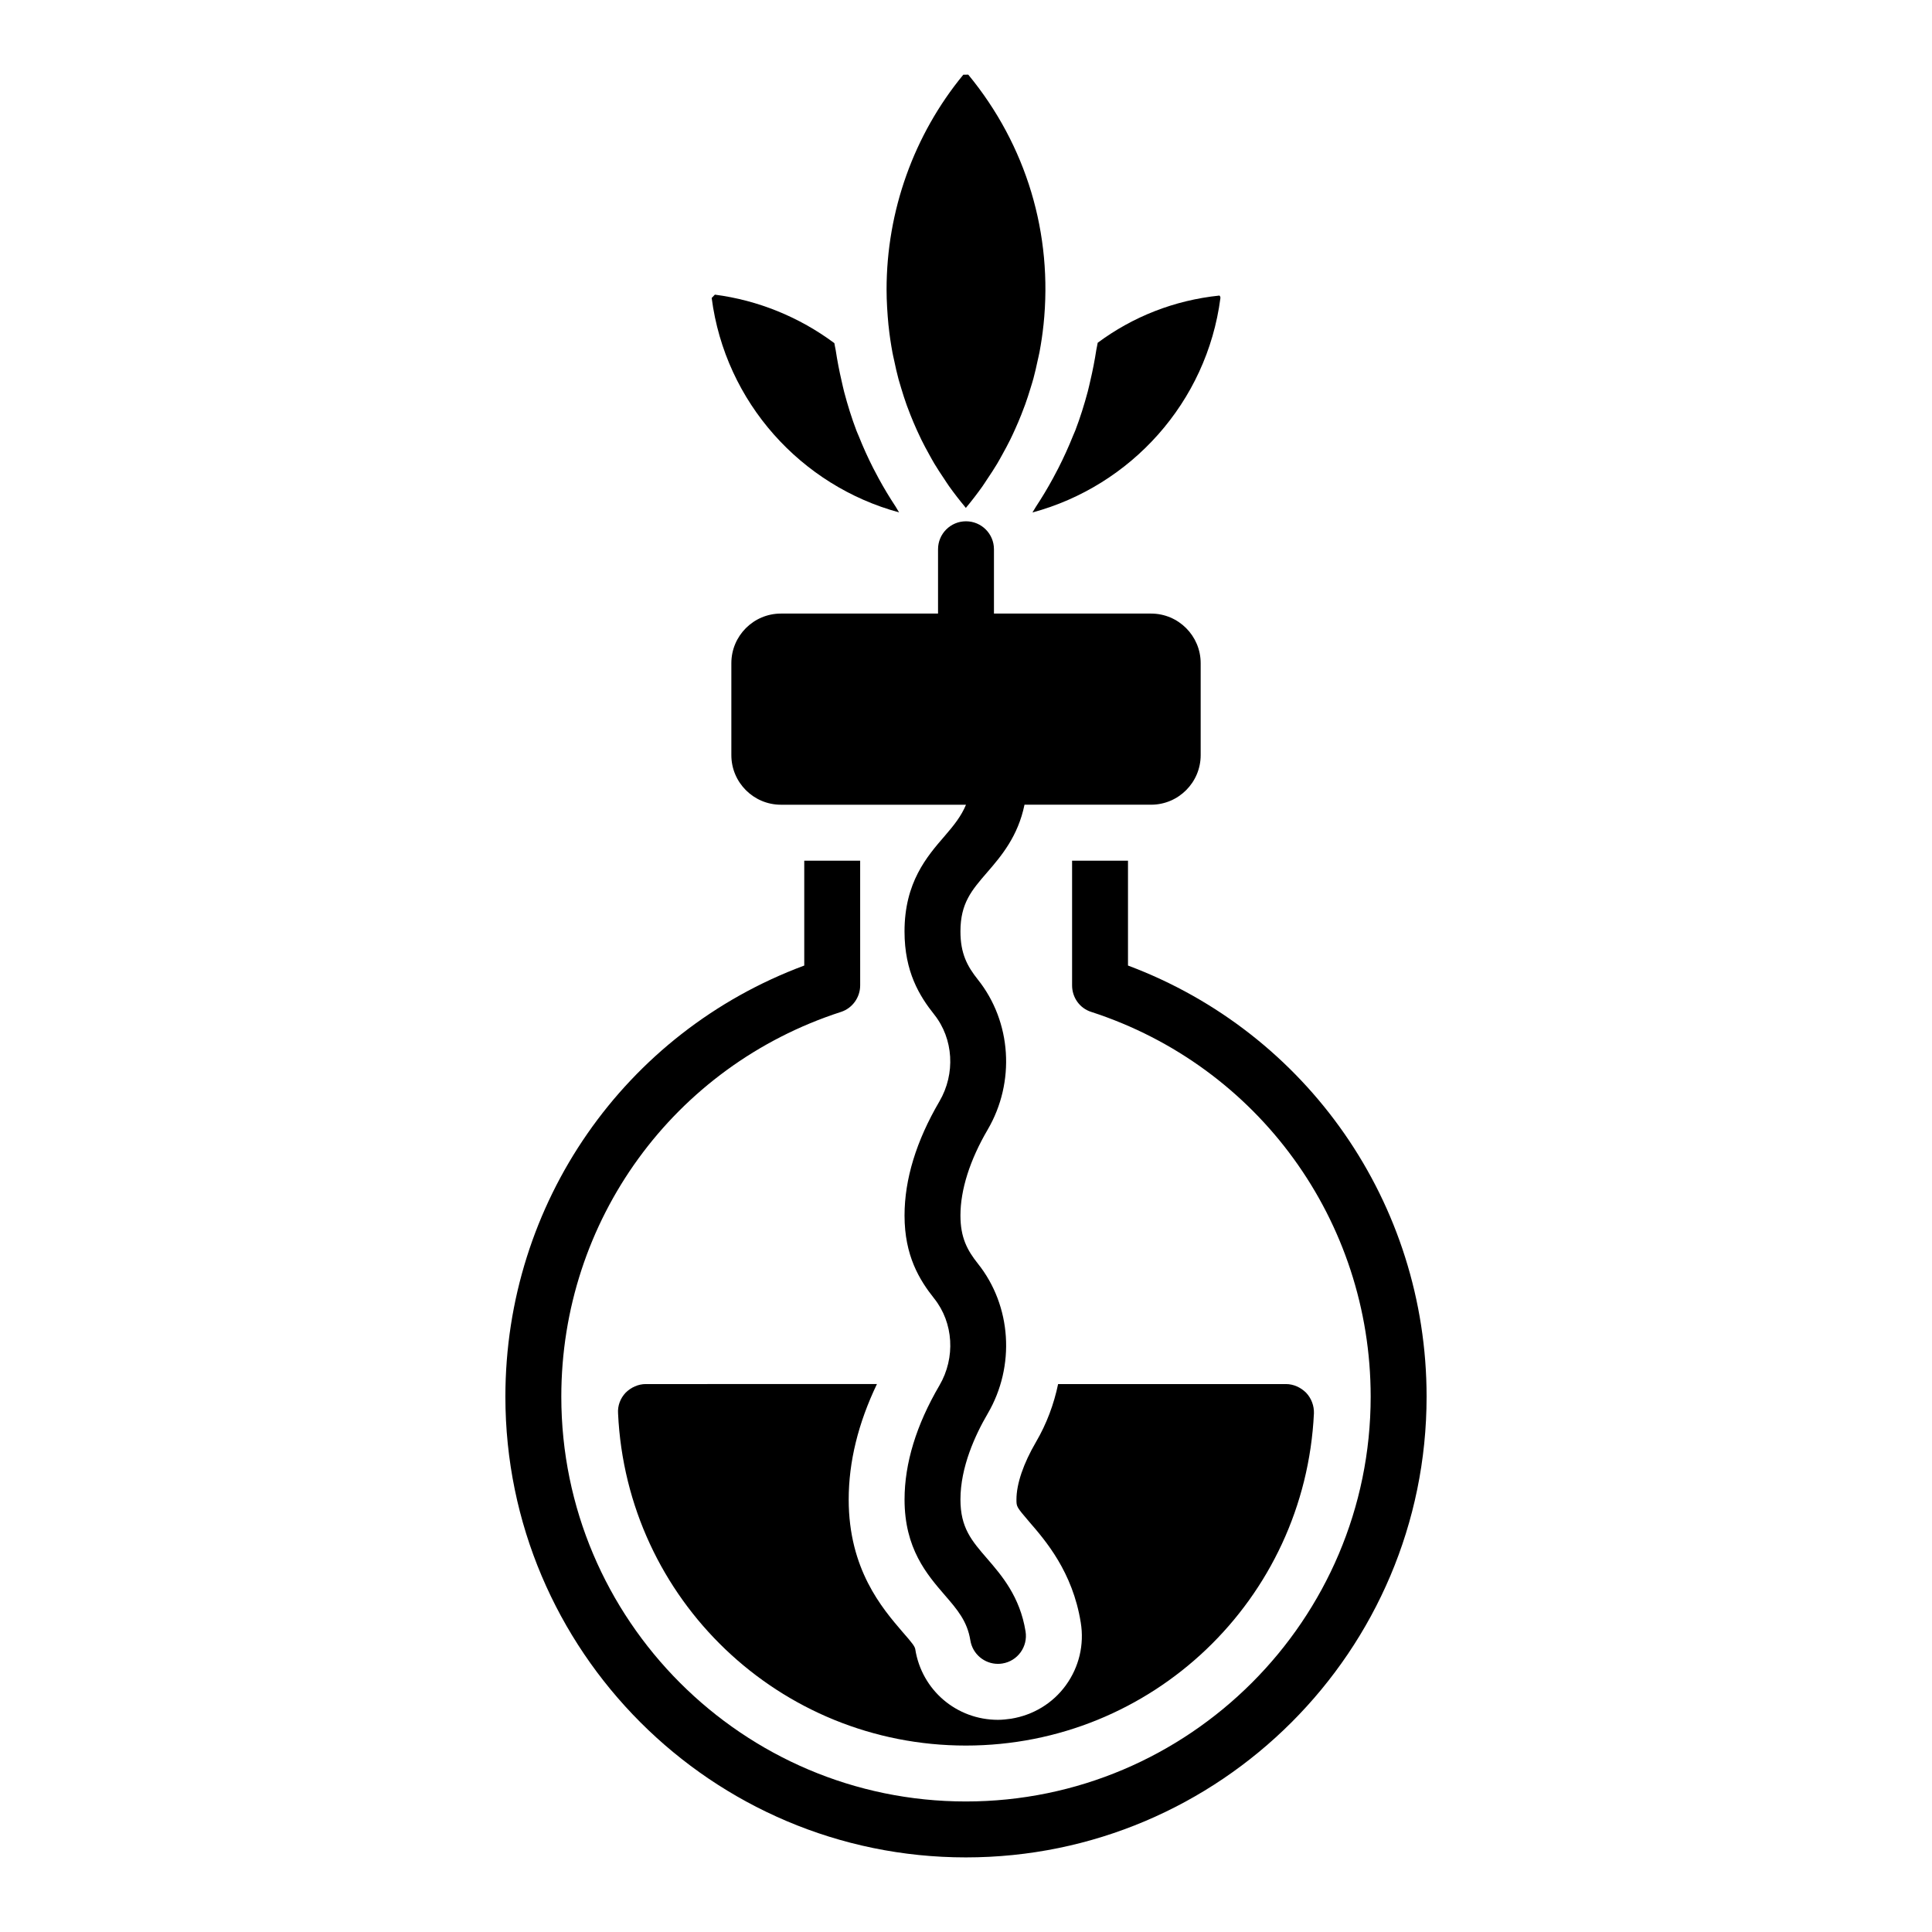
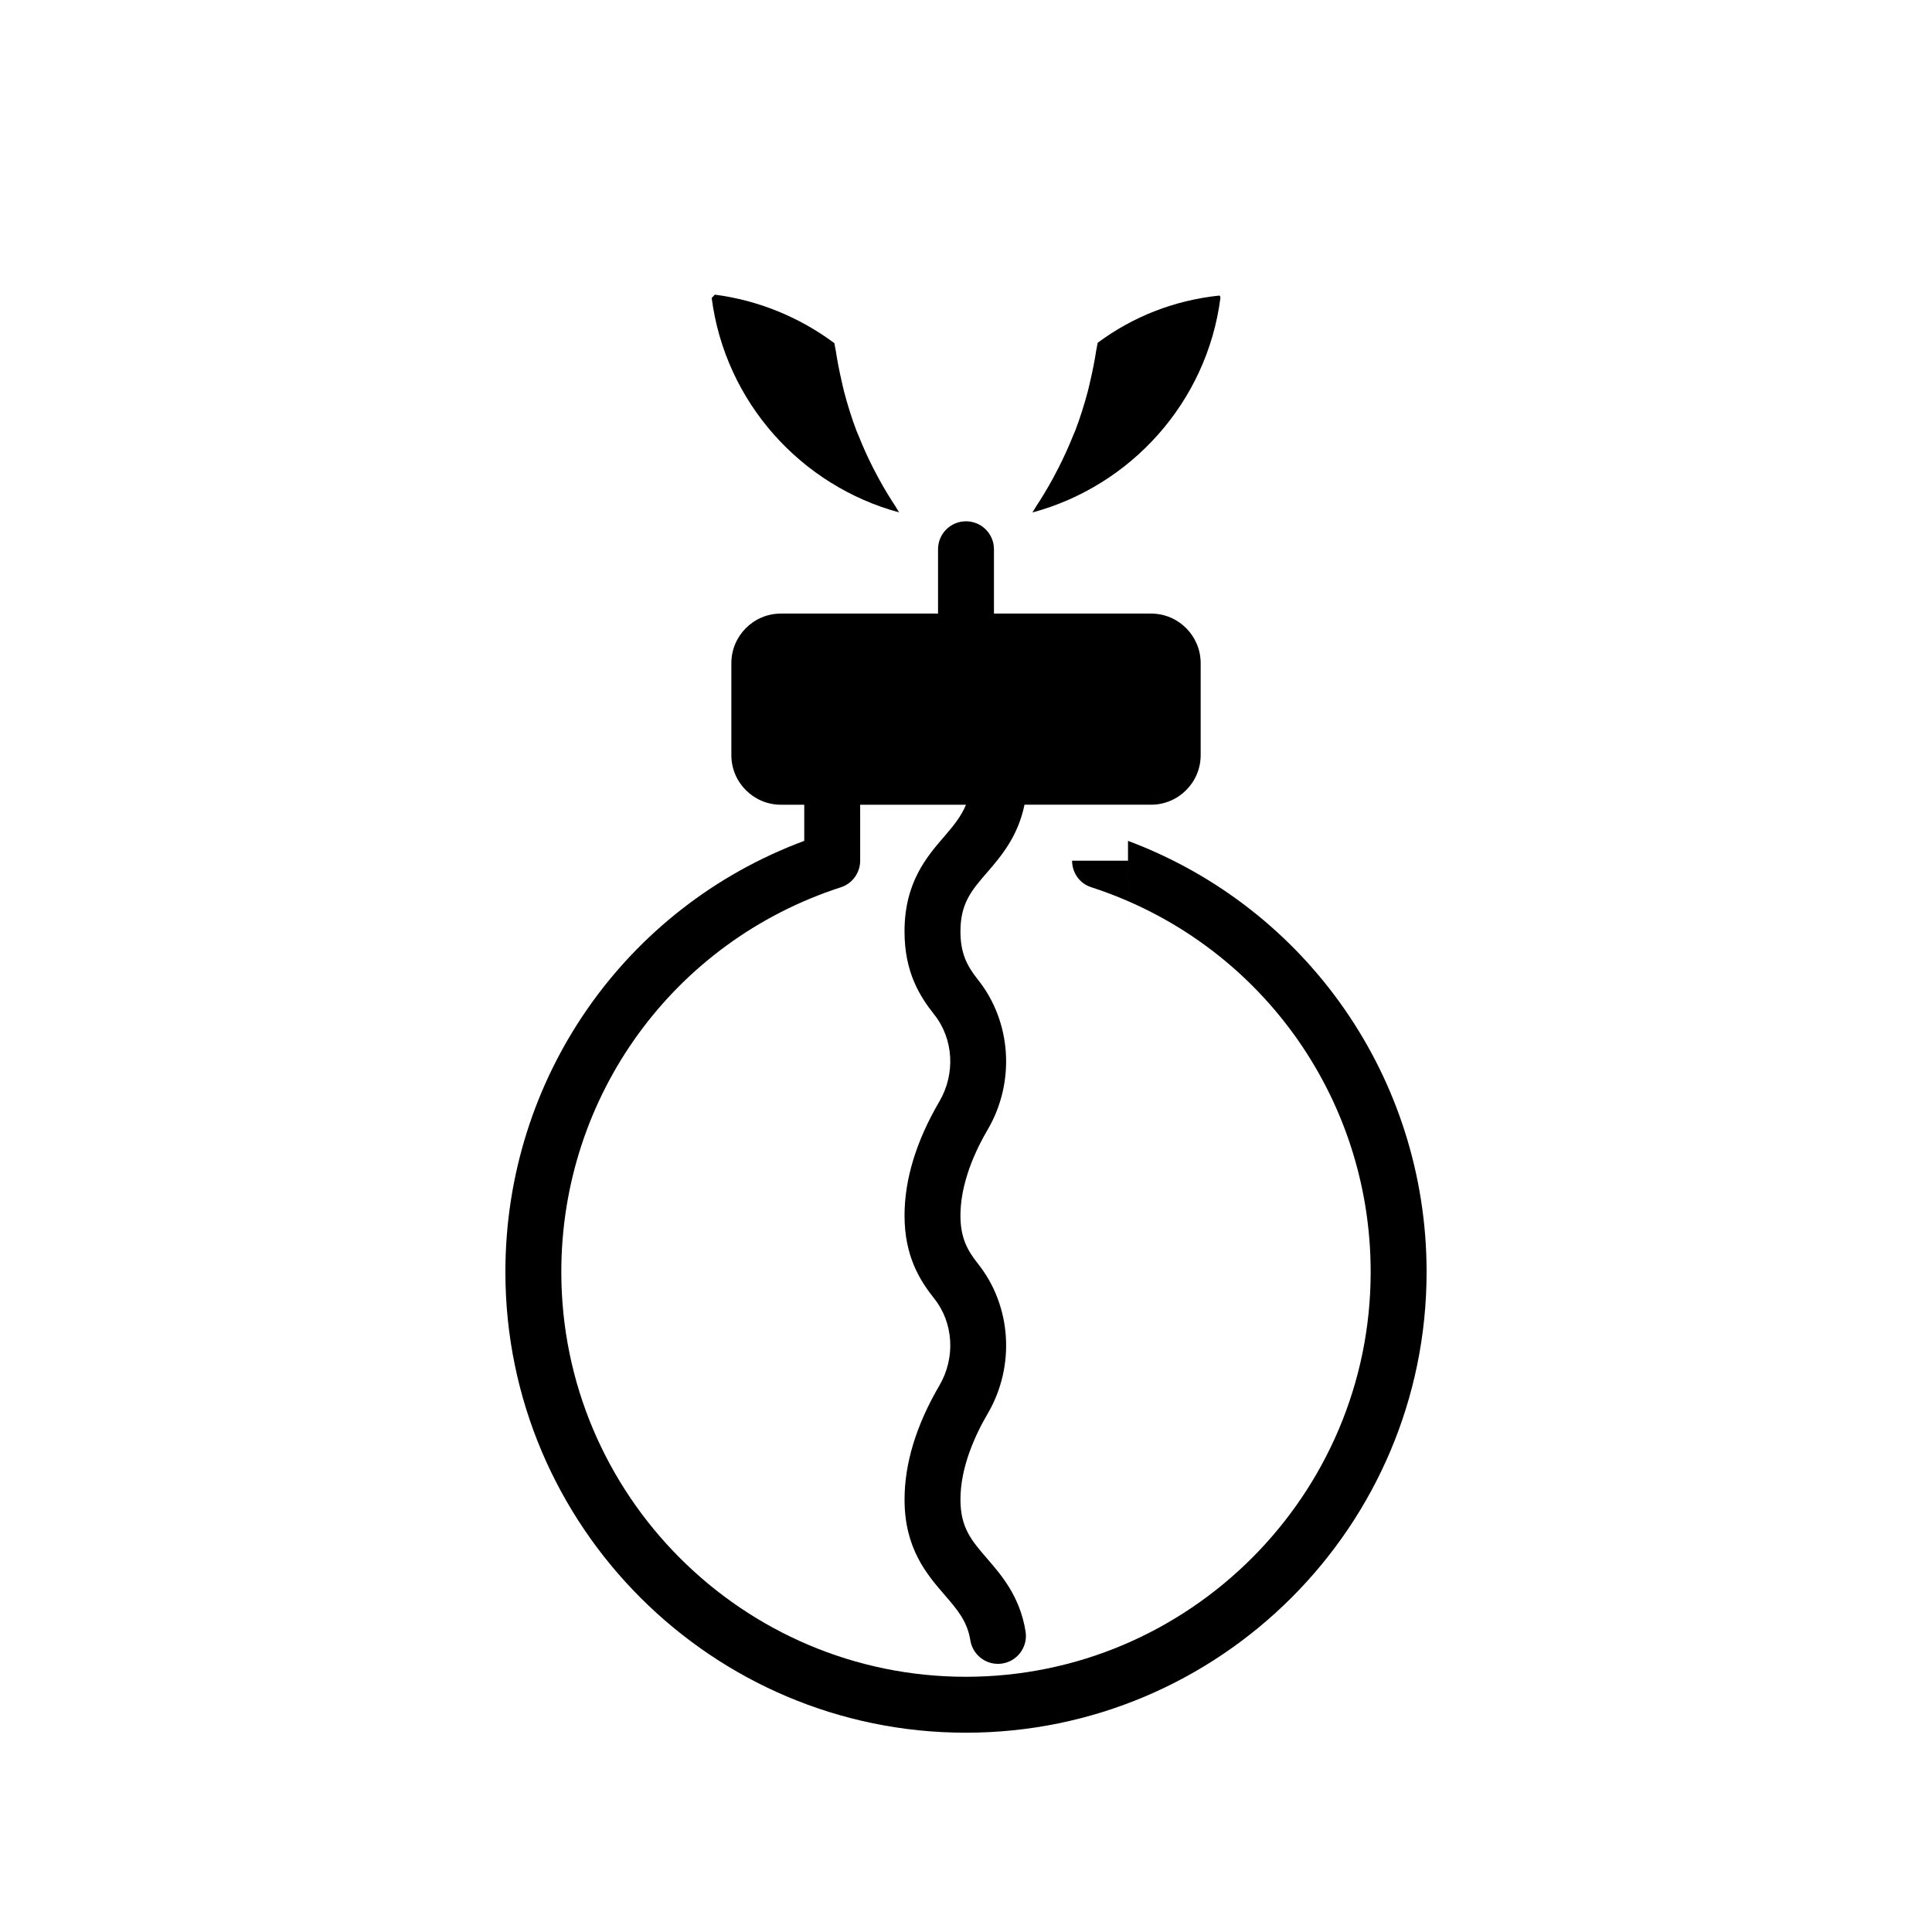
<svg xmlns="http://www.w3.org/2000/svg" fill="#000000" width="800px" height="800px" version="1.1" viewBox="144 144 512 512">
  <g>
-     <path d="m442.93 399.88v-27.785h-14.816v33.043c0 3.188 2 6.074 5.113 7.039 44.23 14.371 74.016 55.344 74.016 101.95 0 59.125-48.16 107.28-107.28 107.28-59.125 0-107.21-48.16-107.21-107.28 0-46.602 29.711-87.574 74.09-101.95 3.039-0.965 5.113-3.852 5.113-7.039l-0.004-33.043h-14.816v27.785c-47.641 17.707-79.203 62.977-79.203 114.25 0 67.348 54.754 122.1 122.03 122.1 67.348 0 122.1-54.754 122.1-122.1 0-51.195-31.637-96.465-79.129-114.25z" />
-     <path d="m315.13 510.79c-2 0-3.926 0.891-5.336 2.297-1.406 1.48-2.148 3.481-2 5.484 2.297 49.344 42.824 88.02 92.168 88.02s89.871-38.676 92.242-88.02c0.074-2-0.668-4-2.074-5.484-1.406-1.406-3.336-2.297-5.336-2.297h-60.383c-1.113 5.336-3.039 10.52-5.852 15.336-3.336 5.703-5.188 11.113-5.188 15.262 0 1.926 0 1.926 3.406 5.926 4.297 4.965 11.484 13.262 13.633 26.672 0.965 5.852-0.445 11.781-3.926 16.598-3.481 4.816-8.668 7.93-14.52 8.891-1.113 0.148-2.297 0.297-3.484 0.297-10.965 0-20.227-7.856-21.93-18.746-0.148-0.742-0.742-1.555-3.41-4.594-5.336-6.223-14.227-16.523-14.227-35.047 0-10 2.519-20.227 7.484-30.598z" />
+     <path d="m442.93 399.88v-27.785h-14.816c0 3.188 2 6.074 5.113 7.039 44.23 14.371 74.016 55.344 74.016 101.95 0 59.125-48.16 107.28-107.28 107.28-59.125 0-107.21-48.16-107.21-107.28 0-46.602 29.711-87.574 74.09-101.95 3.039-0.965 5.113-3.852 5.113-7.039l-0.004-33.043h-14.816v27.785c-47.641 17.707-79.203 62.977-79.203 114.25 0 67.348 54.754 122.1 122.03 122.1 67.348 0 122.1-54.754 122.1-122.1 0-51.195-31.637-96.465-79.129-114.25z" />
    <path d="m462.19 344.12v-24.375c0-7.242-5.898-13.141-13.141-13.141h-41.641v-17.047c0-4.094-3.312-7.41-7.41-7.41-4.094 0-7.41 3.312-7.41 7.41v17.047h-41.641c-7.242 0-13.133 5.898-13.133 13.141v24.375c0 7.242 5.891 13.141 13.133 13.141h49.051c-1.25 3.008-3.184 5.441-5.617 8.254-4.758 5.492-10.676 12.328-10.676 25.336 0 10.695 3.973 17.113 7.859 21.996 5.121 6.426 5.688 15.688 1.391 23.031-6.137 10.477-9.246 20.656-9.246 30.242 0 10.695 3.973 17.113 7.859 21.996 5.129 6.434 5.688 15.688 1.391 23.031-6.137 10.477-9.246 20.656-9.246 30.242 0 12.996 5.91 19.832 10.656 25.332 3.336 3.856 5.961 6.902 6.781 11.98 0.586 3.648 3.734 6.238 7.309 6.238 0.391 0 0.781-0.027 1.18-0.094 4.043-0.645 6.793-4.449 6.144-8.488-1.484-9.23-6.309-14.824-10.195-19.324-4.106-4.742-7.062-8.164-7.062-15.645 0-8.625 3.93-17.133 7.223-22.762 7.367-12.59 6.324-28.57-2.598-39.75-2.859-3.582-4.625-6.969-4.625-12.758 0-6.824 2.496-14.695 7.223-22.762 7.367-12.598 6.316-28.57-2.598-39.75-2.859-3.582-4.625-6.969-4.625-12.758 0-7.481 2.961-10.902 7.062-15.645 3.758-4.336 8.195-9.566 9.914-17.949h33.551c7.238 0 13.137-5.894 13.137-13.137z" />
    <path d="m382.27 279.79c-0.332-0.488-0.582-1.016-0.906-1.508-1.602-2.422-3.094-4.898-4.477-7.434-0.5-0.918-0.996-1.84-1.469-2.773-1.406-2.769-2.691-5.598-3.836-8.484-0.195-0.488-0.43-0.961-0.613-1.453-1.277-3.359-2.344-6.805-3.266-10.301-0.242-0.918-0.434-1.855-0.648-2.781-0.637-2.723-1.168-5.477-1.59-8.27-0.094-0.625-0.273-1.223-0.355-1.852-9.305-6.926-20.188-11.352-31.66-12.852l-0.848 0.883c3.594 27.695 23.75 49.801 49.668 56.824z" />
    <path d="m417.61 279.81c26.004-7.012 46.219-29.129 49.816-56.848h-0.008c0.043-0.289-0.137-0.52-0.254-0.637-12.062 1.258-22.992 5.637-32.262 12.512-0.082 0.625-0.266 1.227-0.359 1.848-0.426 2.777-0.961 5.527-1.605 8.25-0.219 0.922-0.41 1.848-0.652 2.766-0.934 3.508-2.019 6.969-3.312 10.359-0.18 0.473-0.406 0.922-0.594 1.391-1.168 2.93-2.477 5.797-3.902 8.609-0.473 0.934-0.965 1.848-1.465 2.769-1.398 2.566-2.906 5.07-4.519 7.519-0.316 0.473-0.559 0.988-0.883 1.461z" />
-     <path d="m379.47 230.25c0.25 2.449 0.613 4.867 1.055 7.262 0.117 0.641 0.281 1.27 0.414 1.91 0.355 1.719 0.738 3.426 1.191 5.113 0.219 0.809 0.473 1.605 0.715 2.41 0.445 1.488 0.918 2.965 1.441 4.422 0.309 0.855 0.637 1.699 0.969 2.543 0.547 1.383 1.125 2.75 1.738 4.102 0.383 0.844 0.77 1.688 1.18 2.516 0.66 1.34 1.371 2.656 2.098 3.965 0.441 0.789 0.867 1.582 1.332 2.359 0.82 1.371 1.707 2.711 2.606 4.043 0.445 0.664 0.863 1.34 1.332 1.996 1.297 1.812 2.664 3.586 4.102 5.312 0.109 0.129 0.203 0.27 0.309 0.398 1.543-1.836 2.996-3.738 4.383-5.684 0.453-0.637 0.863-1.305 1.301-1.957 0.906-1.348 1.801-2.695 2.629-4.086 0.477-0.797 0.914-1.613 1.367-2.426 0.719-1.293 1.422-2.594 2.078-3.922 0.43-0.867 0.836-1.75 1.234-2.629 0.602-1.32 1.168-2.652 1.703-4 0.355-0.898 0.707-1.801 1.035-2.711 0.5-1.391 0.953-2.797 1.383-4.211 0.273-0.891 0.555-1.773 0.801-2.672 0.422-1.555 0.773-3.129 1.109-4.703 0.164-0.77 0.363-1.535 0.508-2.312 0.438-2.363 0.801-4.742 1.047-7.141 0-0.008 0.008-0.023 0.008-0.027 2.539-24.094-4.535-47.652-19.941-66.34l-1.316 0.023c-13.109 15.918-20.332 36.133-20.332 56.906 0 3.144 0.211 6.394 0.512 9.543 0.008-0.012 0.012-0.008 0.012-0.004z" />
  </g>
</svg>